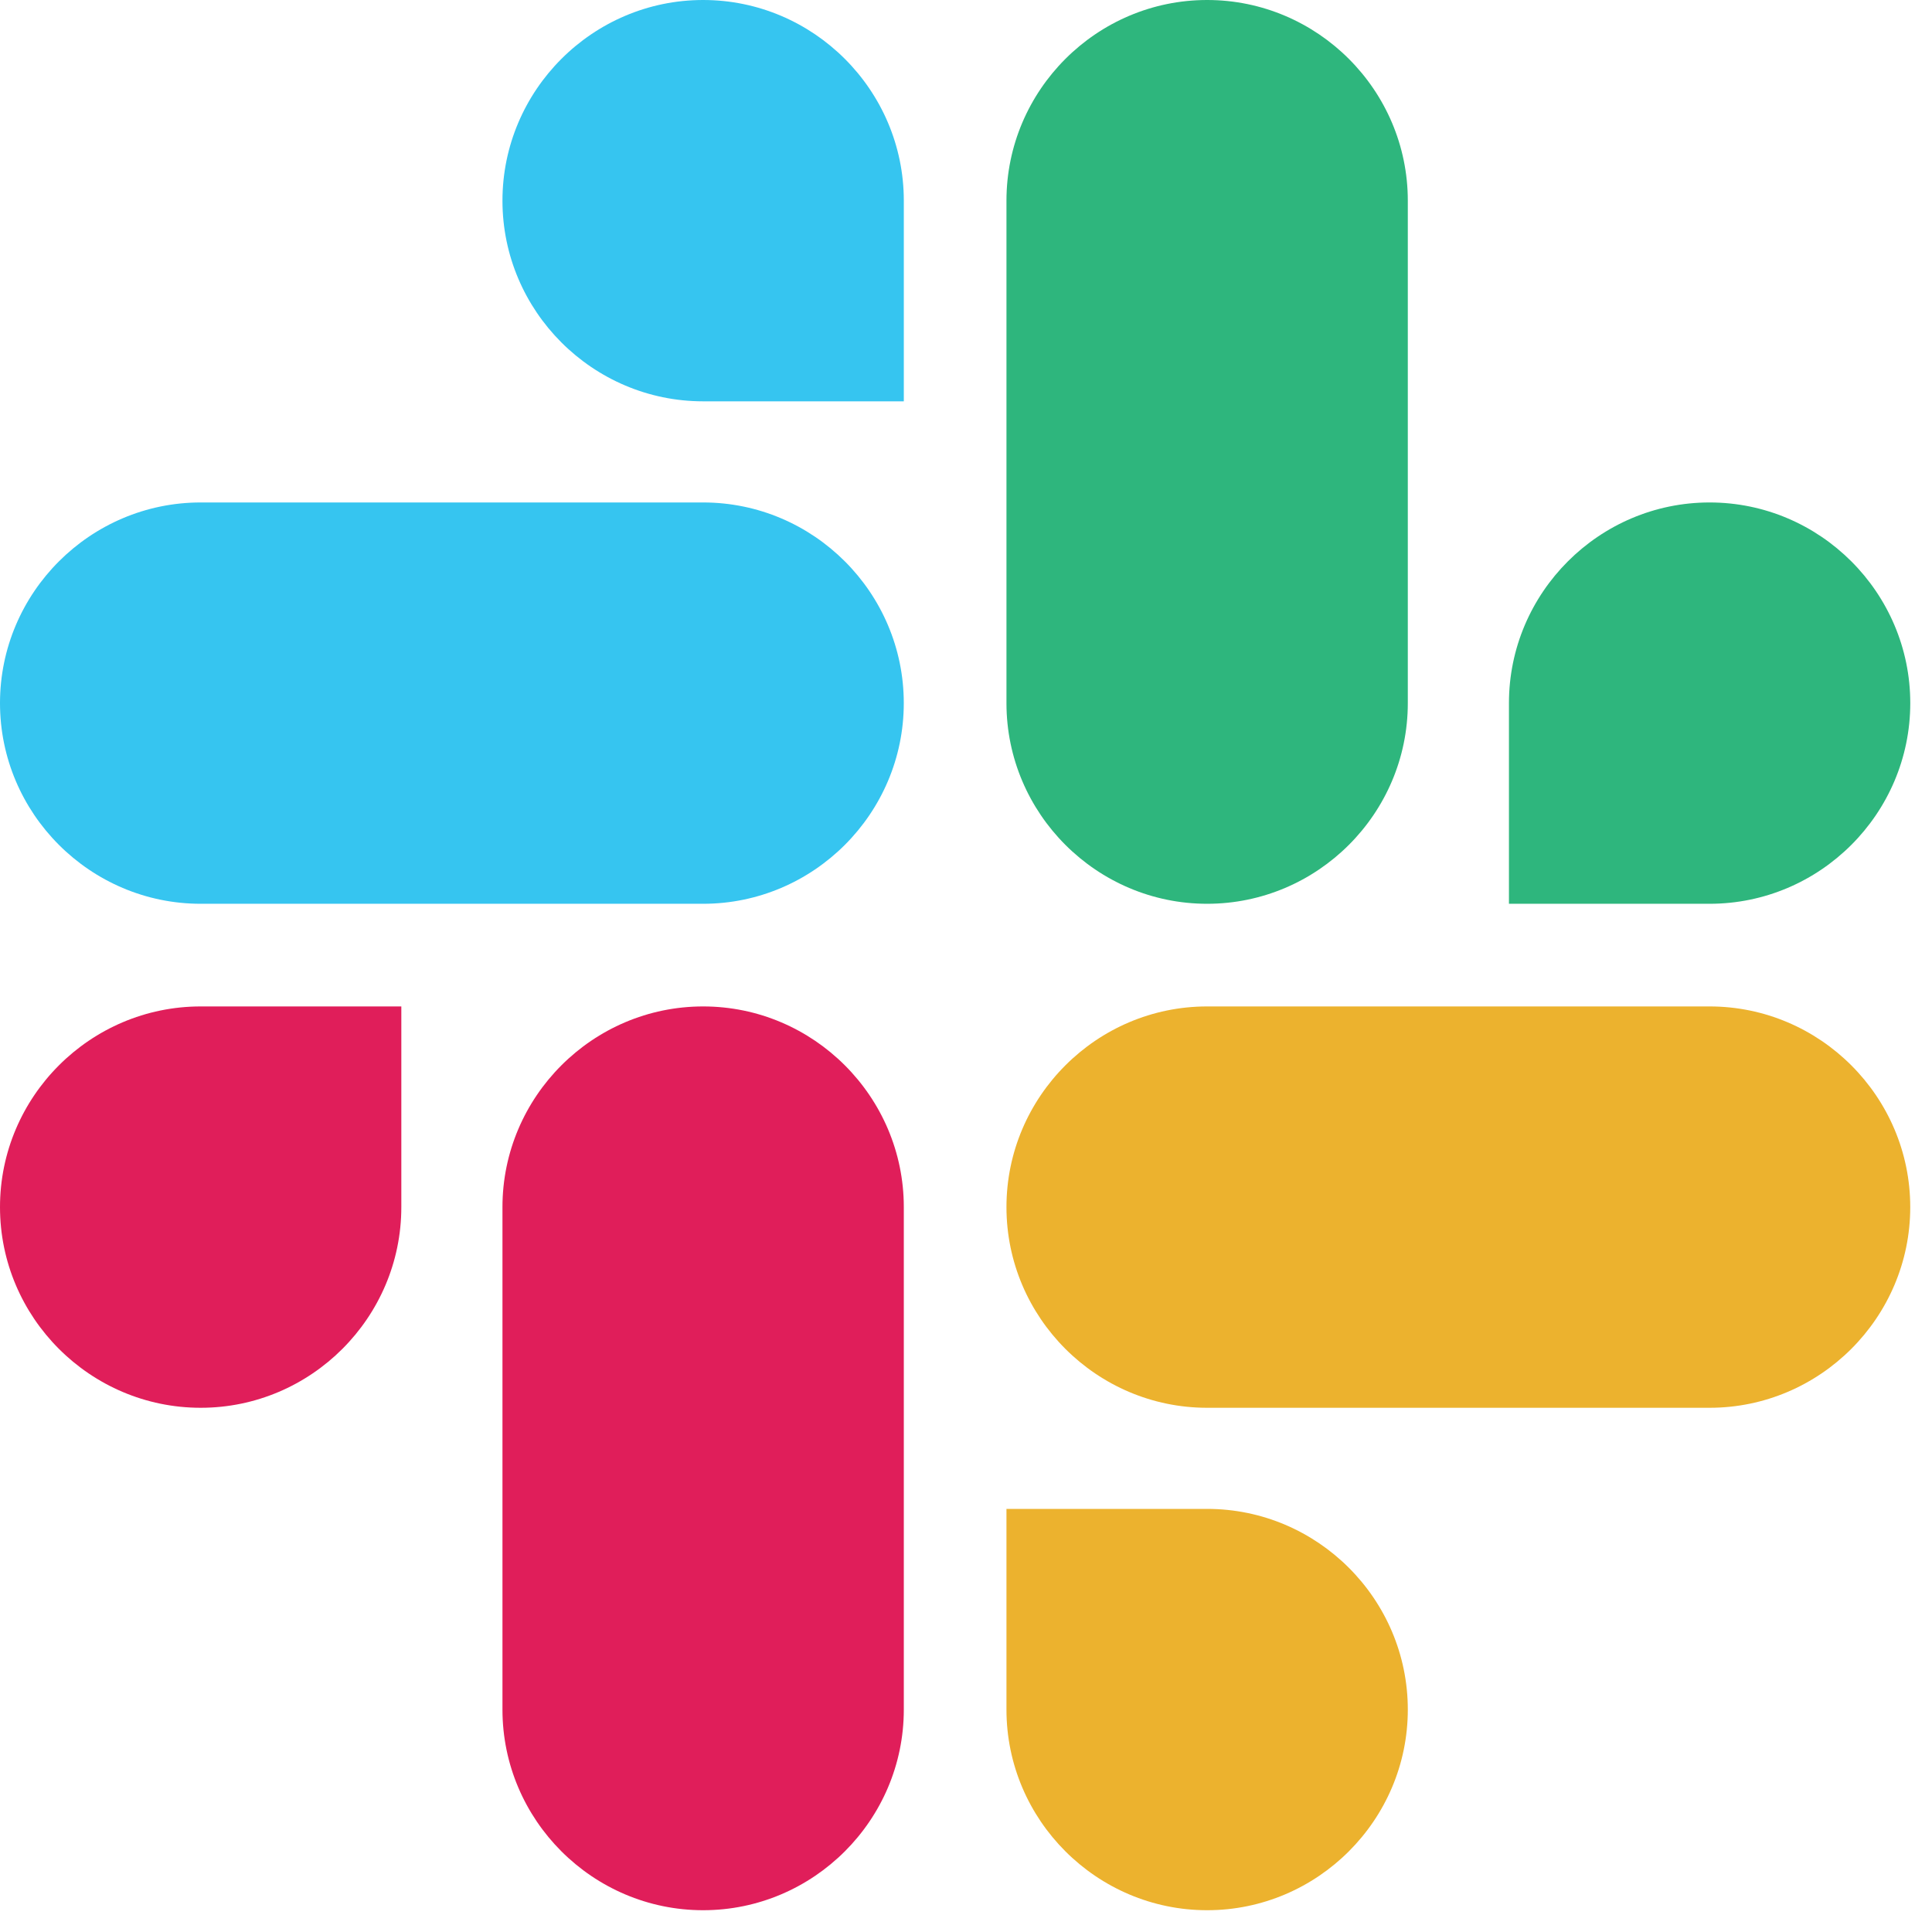
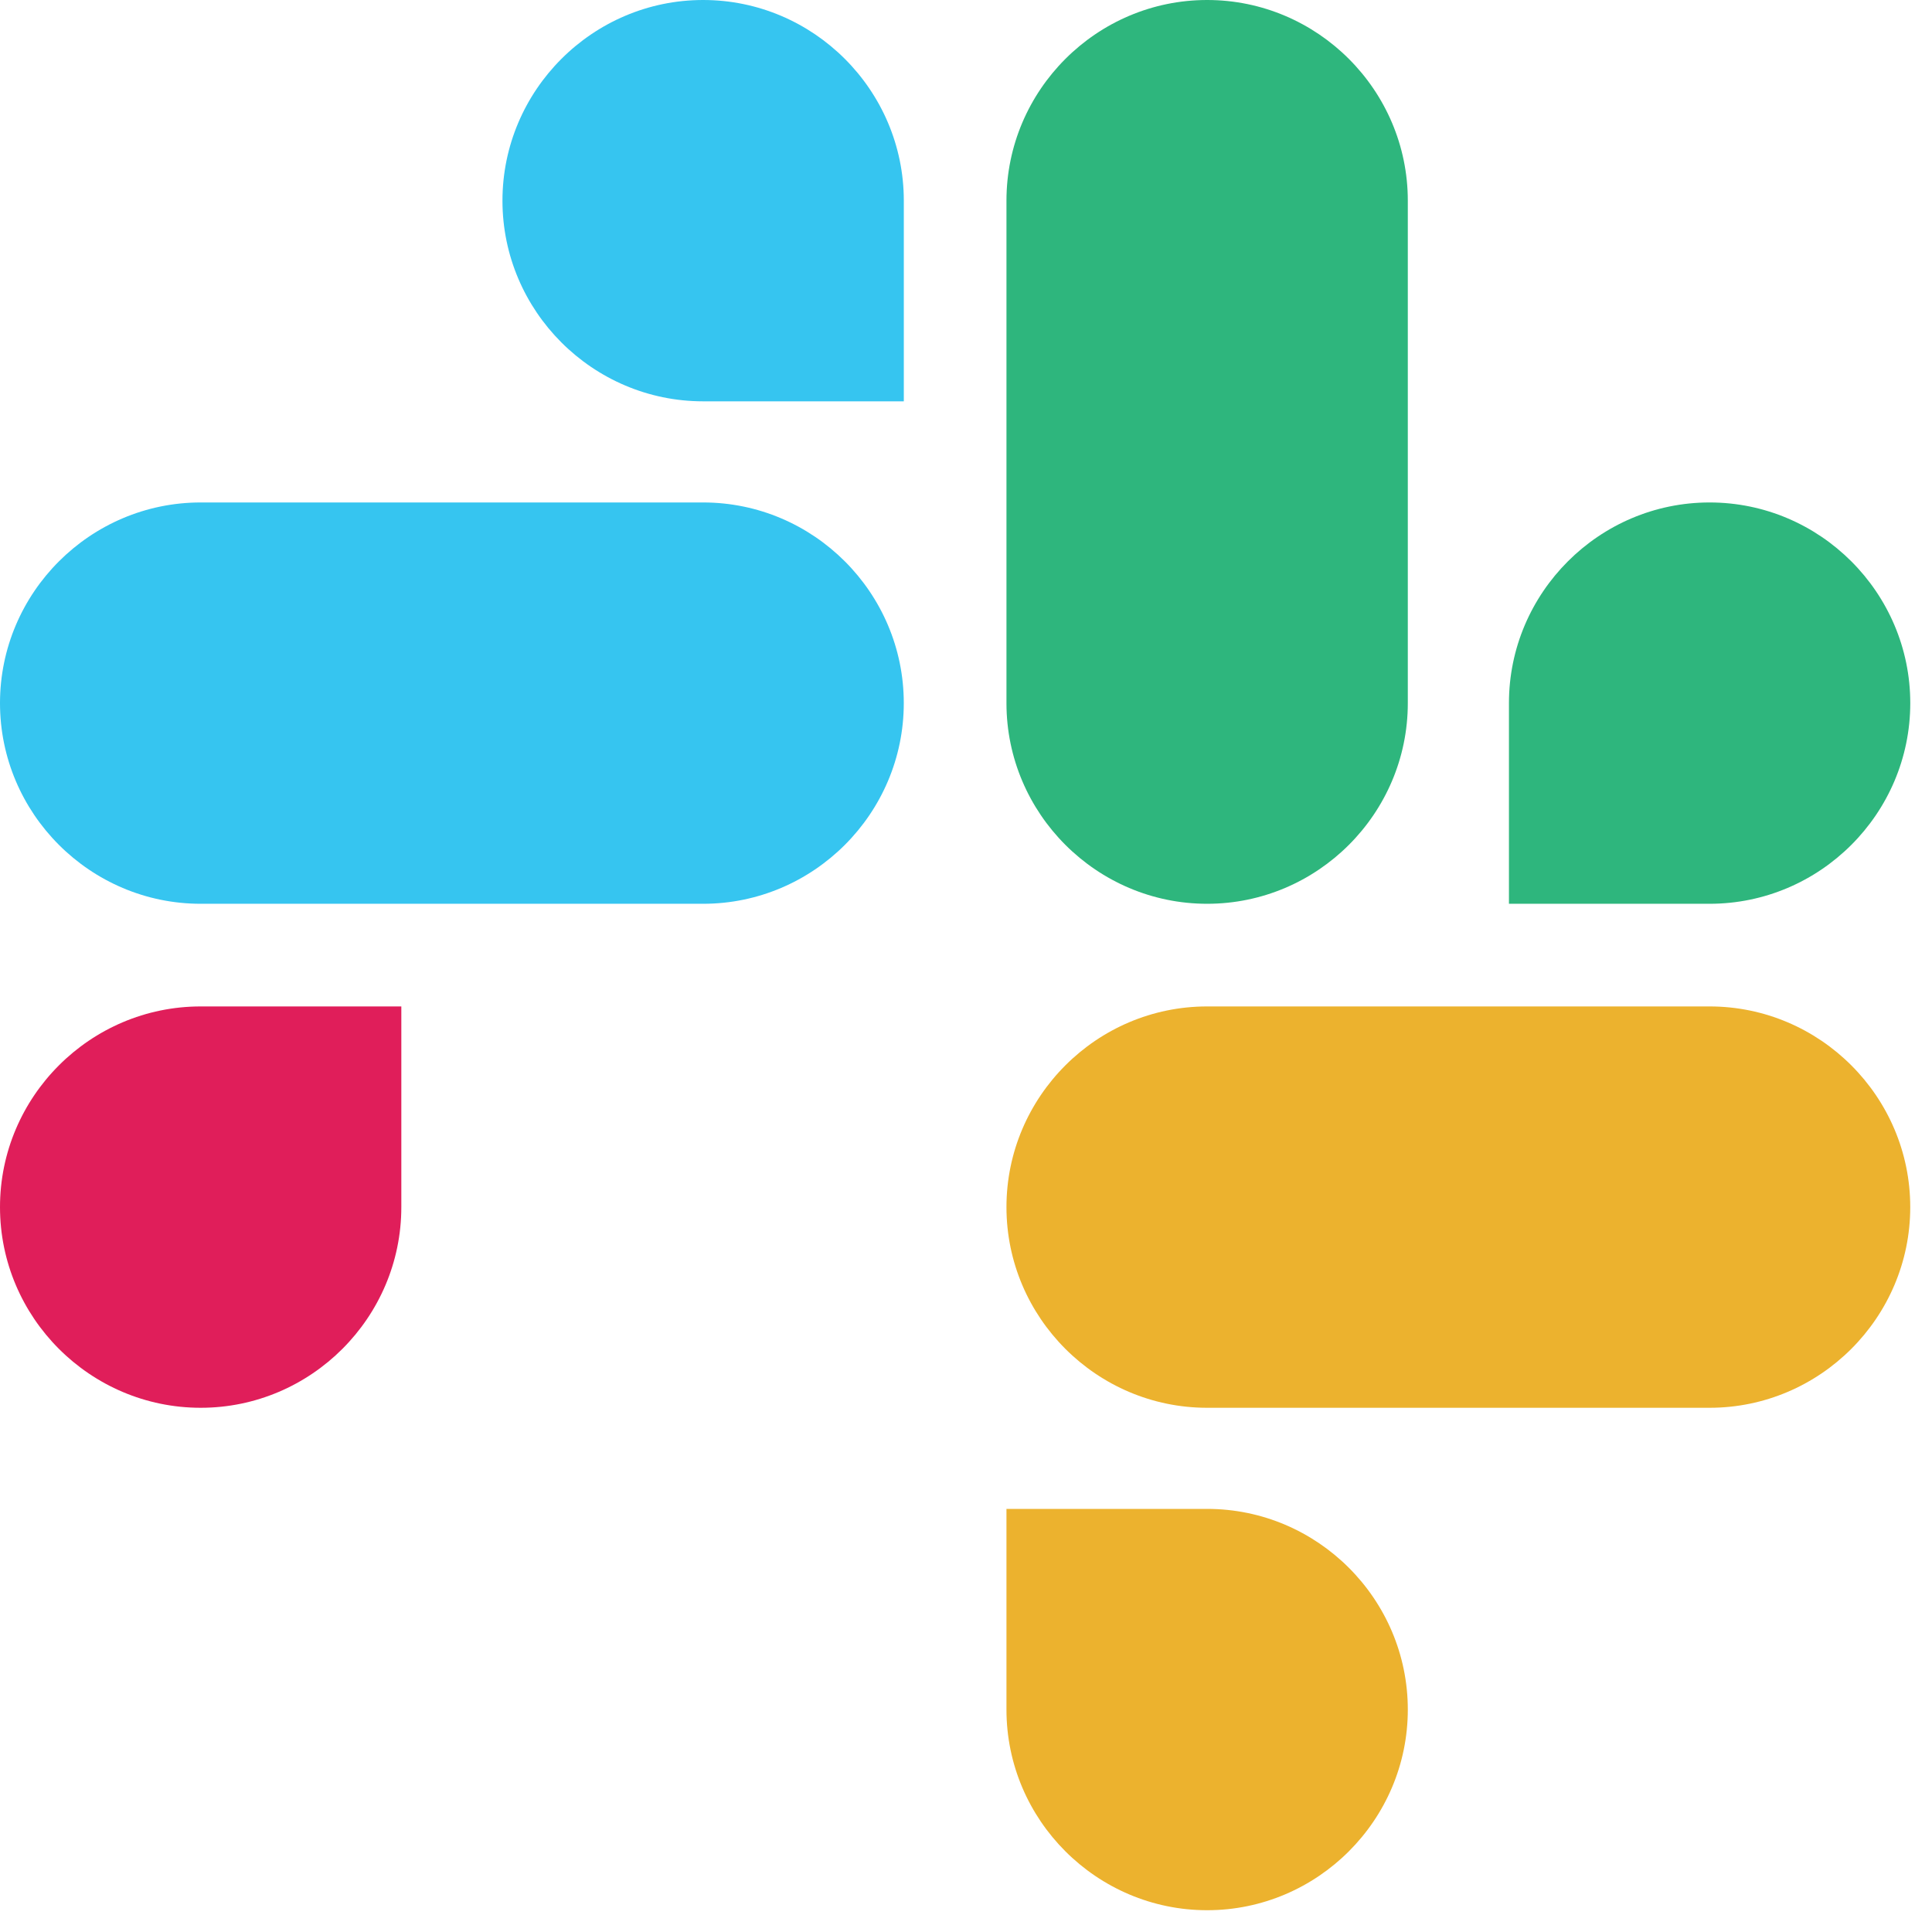
<svg xmlns="http://www.w3.org/2000/svg" width="69" height="69" viewBox="0 0 69 69" fill="none">
  <path d="M14.333 43.111C14.333 47.056 11.111 50.278 7.167 50.278C3.222 50.278 0 47.056 0 43.111C0 39.167 3.222 35.944 7.167 35.944H14.333V43.111Z" fill="#E01E5A" />
-   <path d="M17.945 43.111C17.945 39.167 21.168 35.944 25.112 35.944C29.056 35.944 32.279 39.167 32.279 43.111V61.056C32.279 65 29.056 68.222 25.112 68.222C21.168 68.222 17.945 65 17.945 61.056V43.111Z" fill="#E01E5A" />
  <path d="M25.112 14.333C21.168 14.333 17.945 11.111 17.945 7.167C17.945 3.222 21.168 0 25.112 0C29.056 0 32.279 3.222 32.279 7.167V14.333H25.112Z" fill="#36C5F0" />
  <path d="M25.111 17.945C29.056 17.945 32.278 21.167 32.278 25.111C32.278 29.056 29.056 32.278 25.111 32.278H7.167C3.222 32.278 0 29.056 0 25.111C0 21.167 3.222 17.945 7.167 17.945H25.111Z" fill="#36C5F0" />
  <path d="M53.891 25.111C53.891 21.167 57.113 17.945 61.057 17.945C65.002 17.945 68.224 21.167 68.224 25.111C68.224 29.056 65.002 32.278 61.057 32.278H53.891V25.111Z" fill="#2EB67D" />
  <path d="M50.279 25.111C50.279 29.056 47.056 32.278 43.112 32.278C39.167 32.278 35.945 29.056 35.945 25.111V7.167C35.945 3.222 39.167 0 43.112 0C47.056 0 50.279 3.222 50.279 7.167V25.111Z" fill="#2EB67D" />
  <path d="M43.112 53.889C47.056 53.889 50.279 57.111 50.279 61.056C50.279 65 47.056 68.222 43.112 68.222C39.167 68.222 35.945 65 35.945 61.056V53.889H43.112Z" fill="#ECB22E" />
  <path d="M43.112 50.278C39.167 50.278 35.945 47.056 35.945 43.111C35.945 39.167 39.167 35.944 43.112 35.944H61.056C65.001 35.944 68.223 39.167 68.223 43.111C68.223 47.056 65.001 50.278 61.056 50.278H43.112Z" fill="#ECB22E" />
</svg>